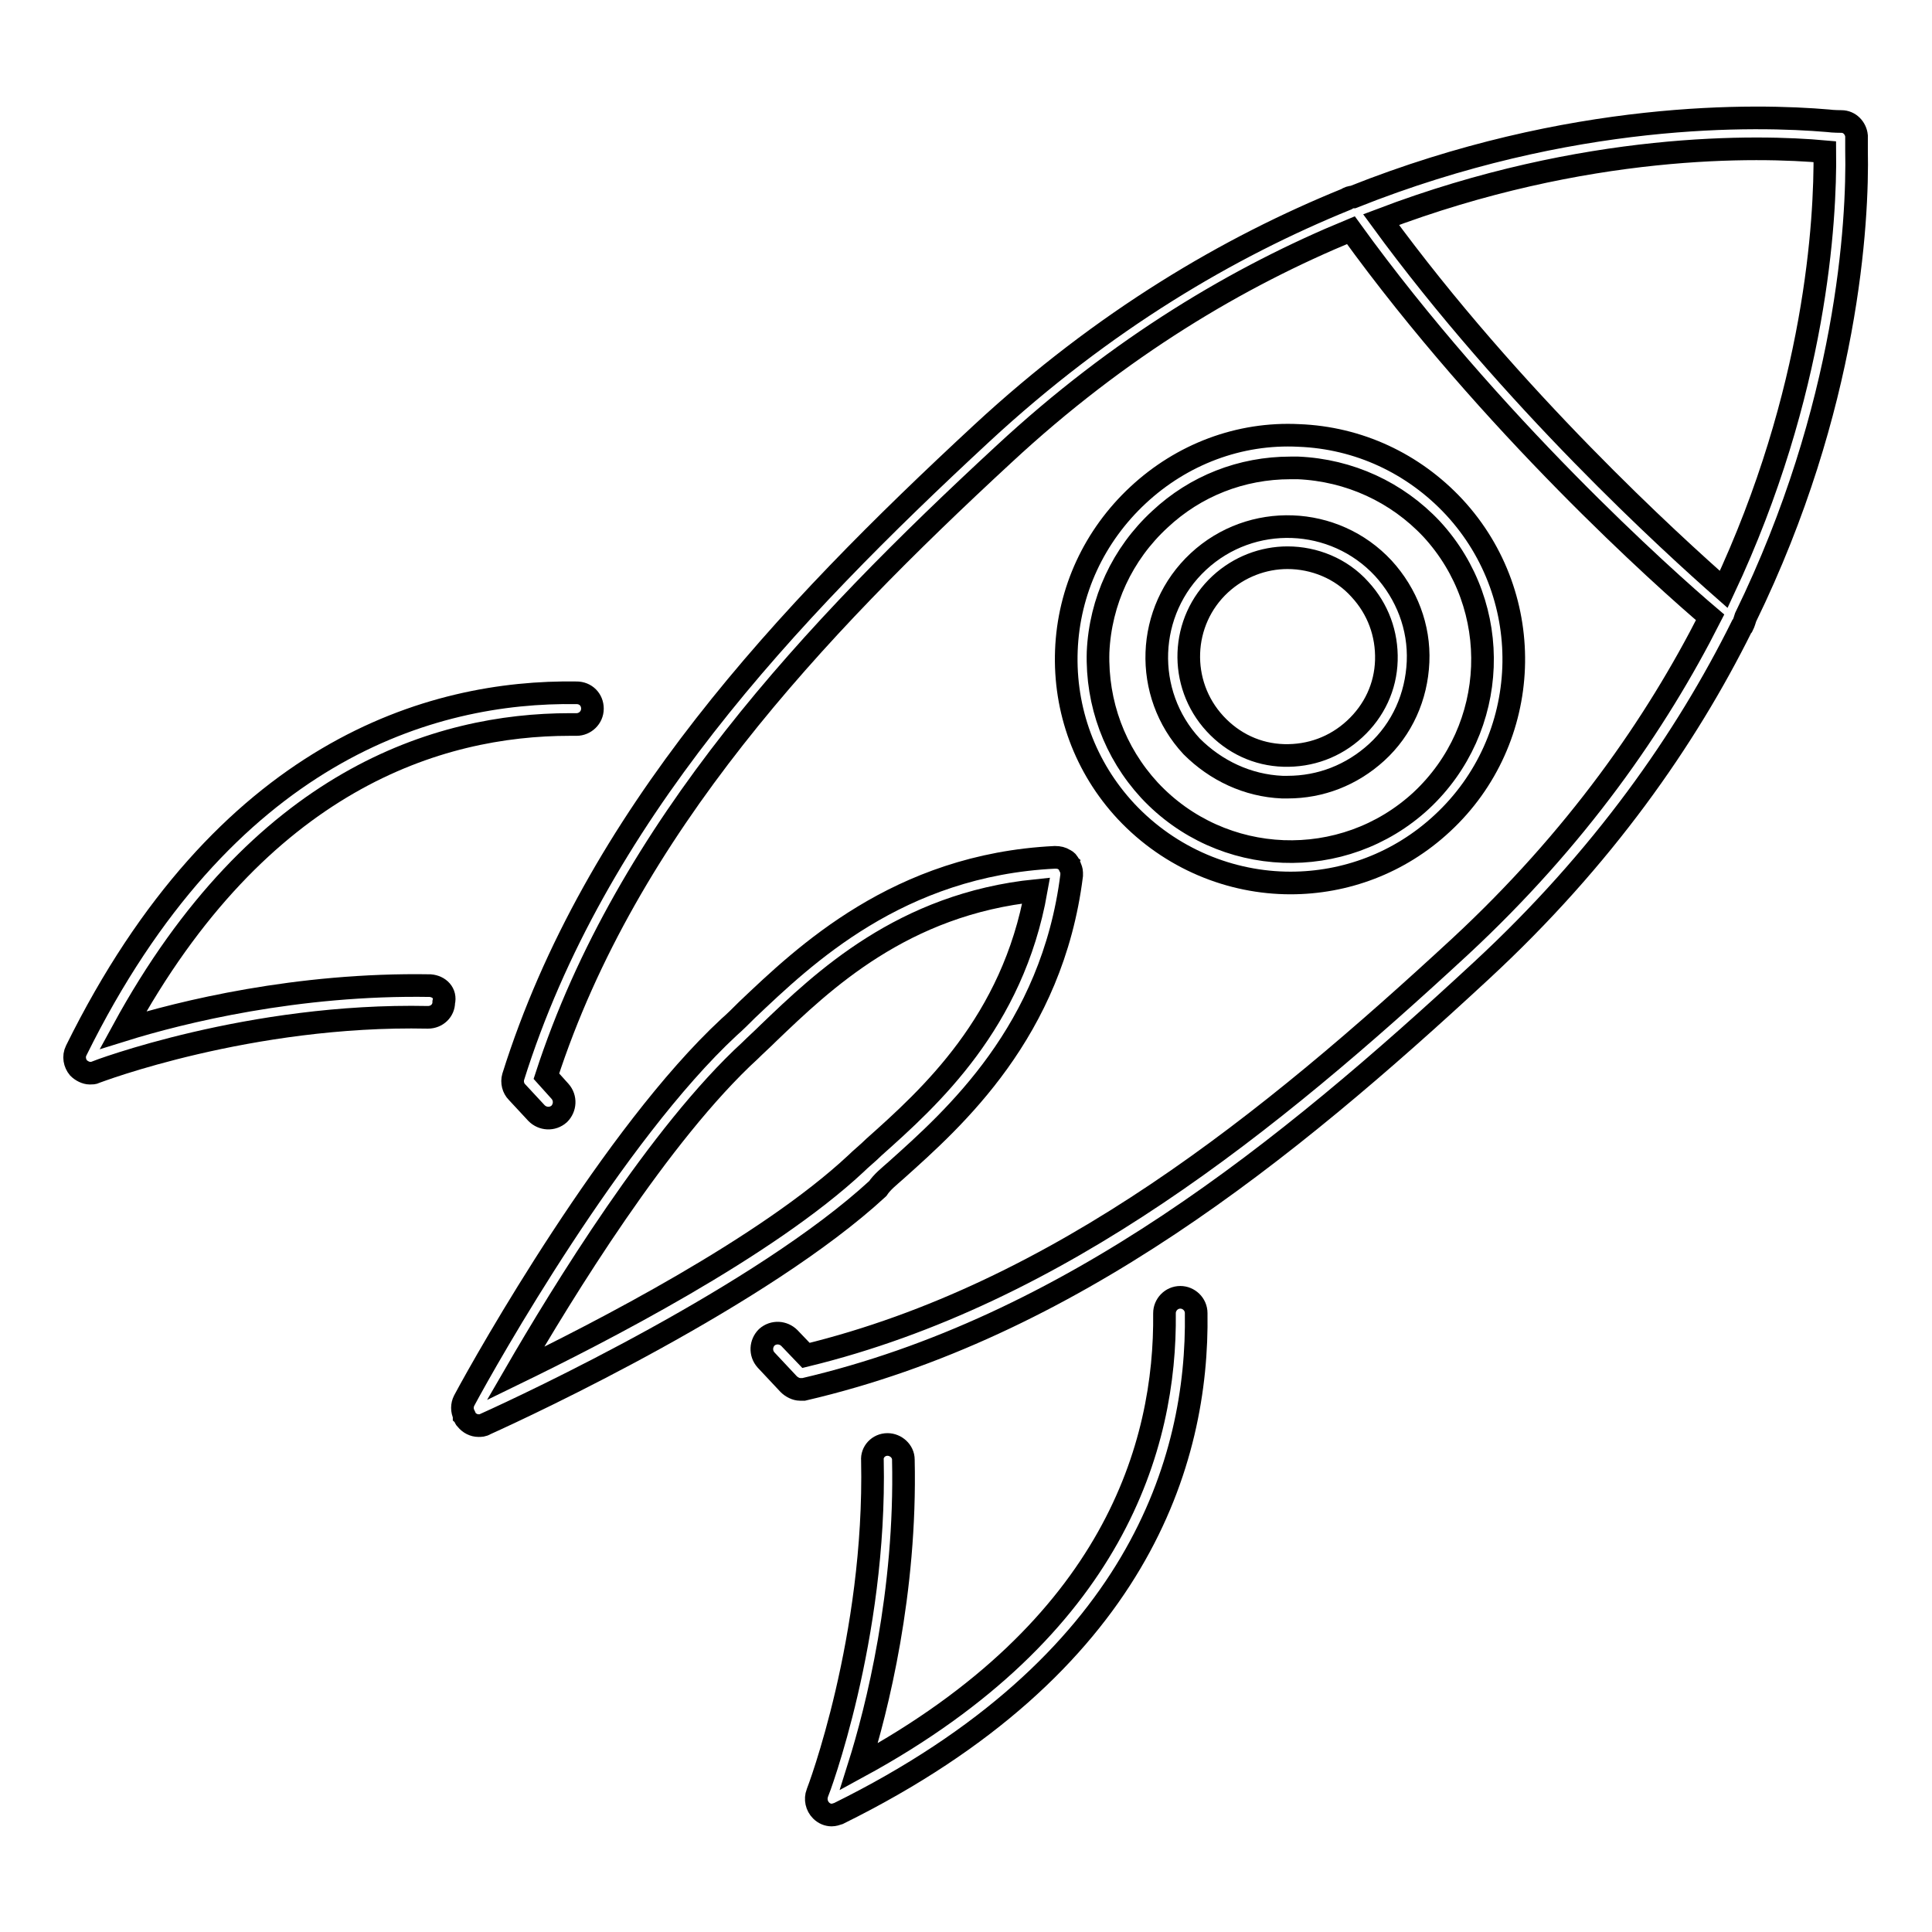
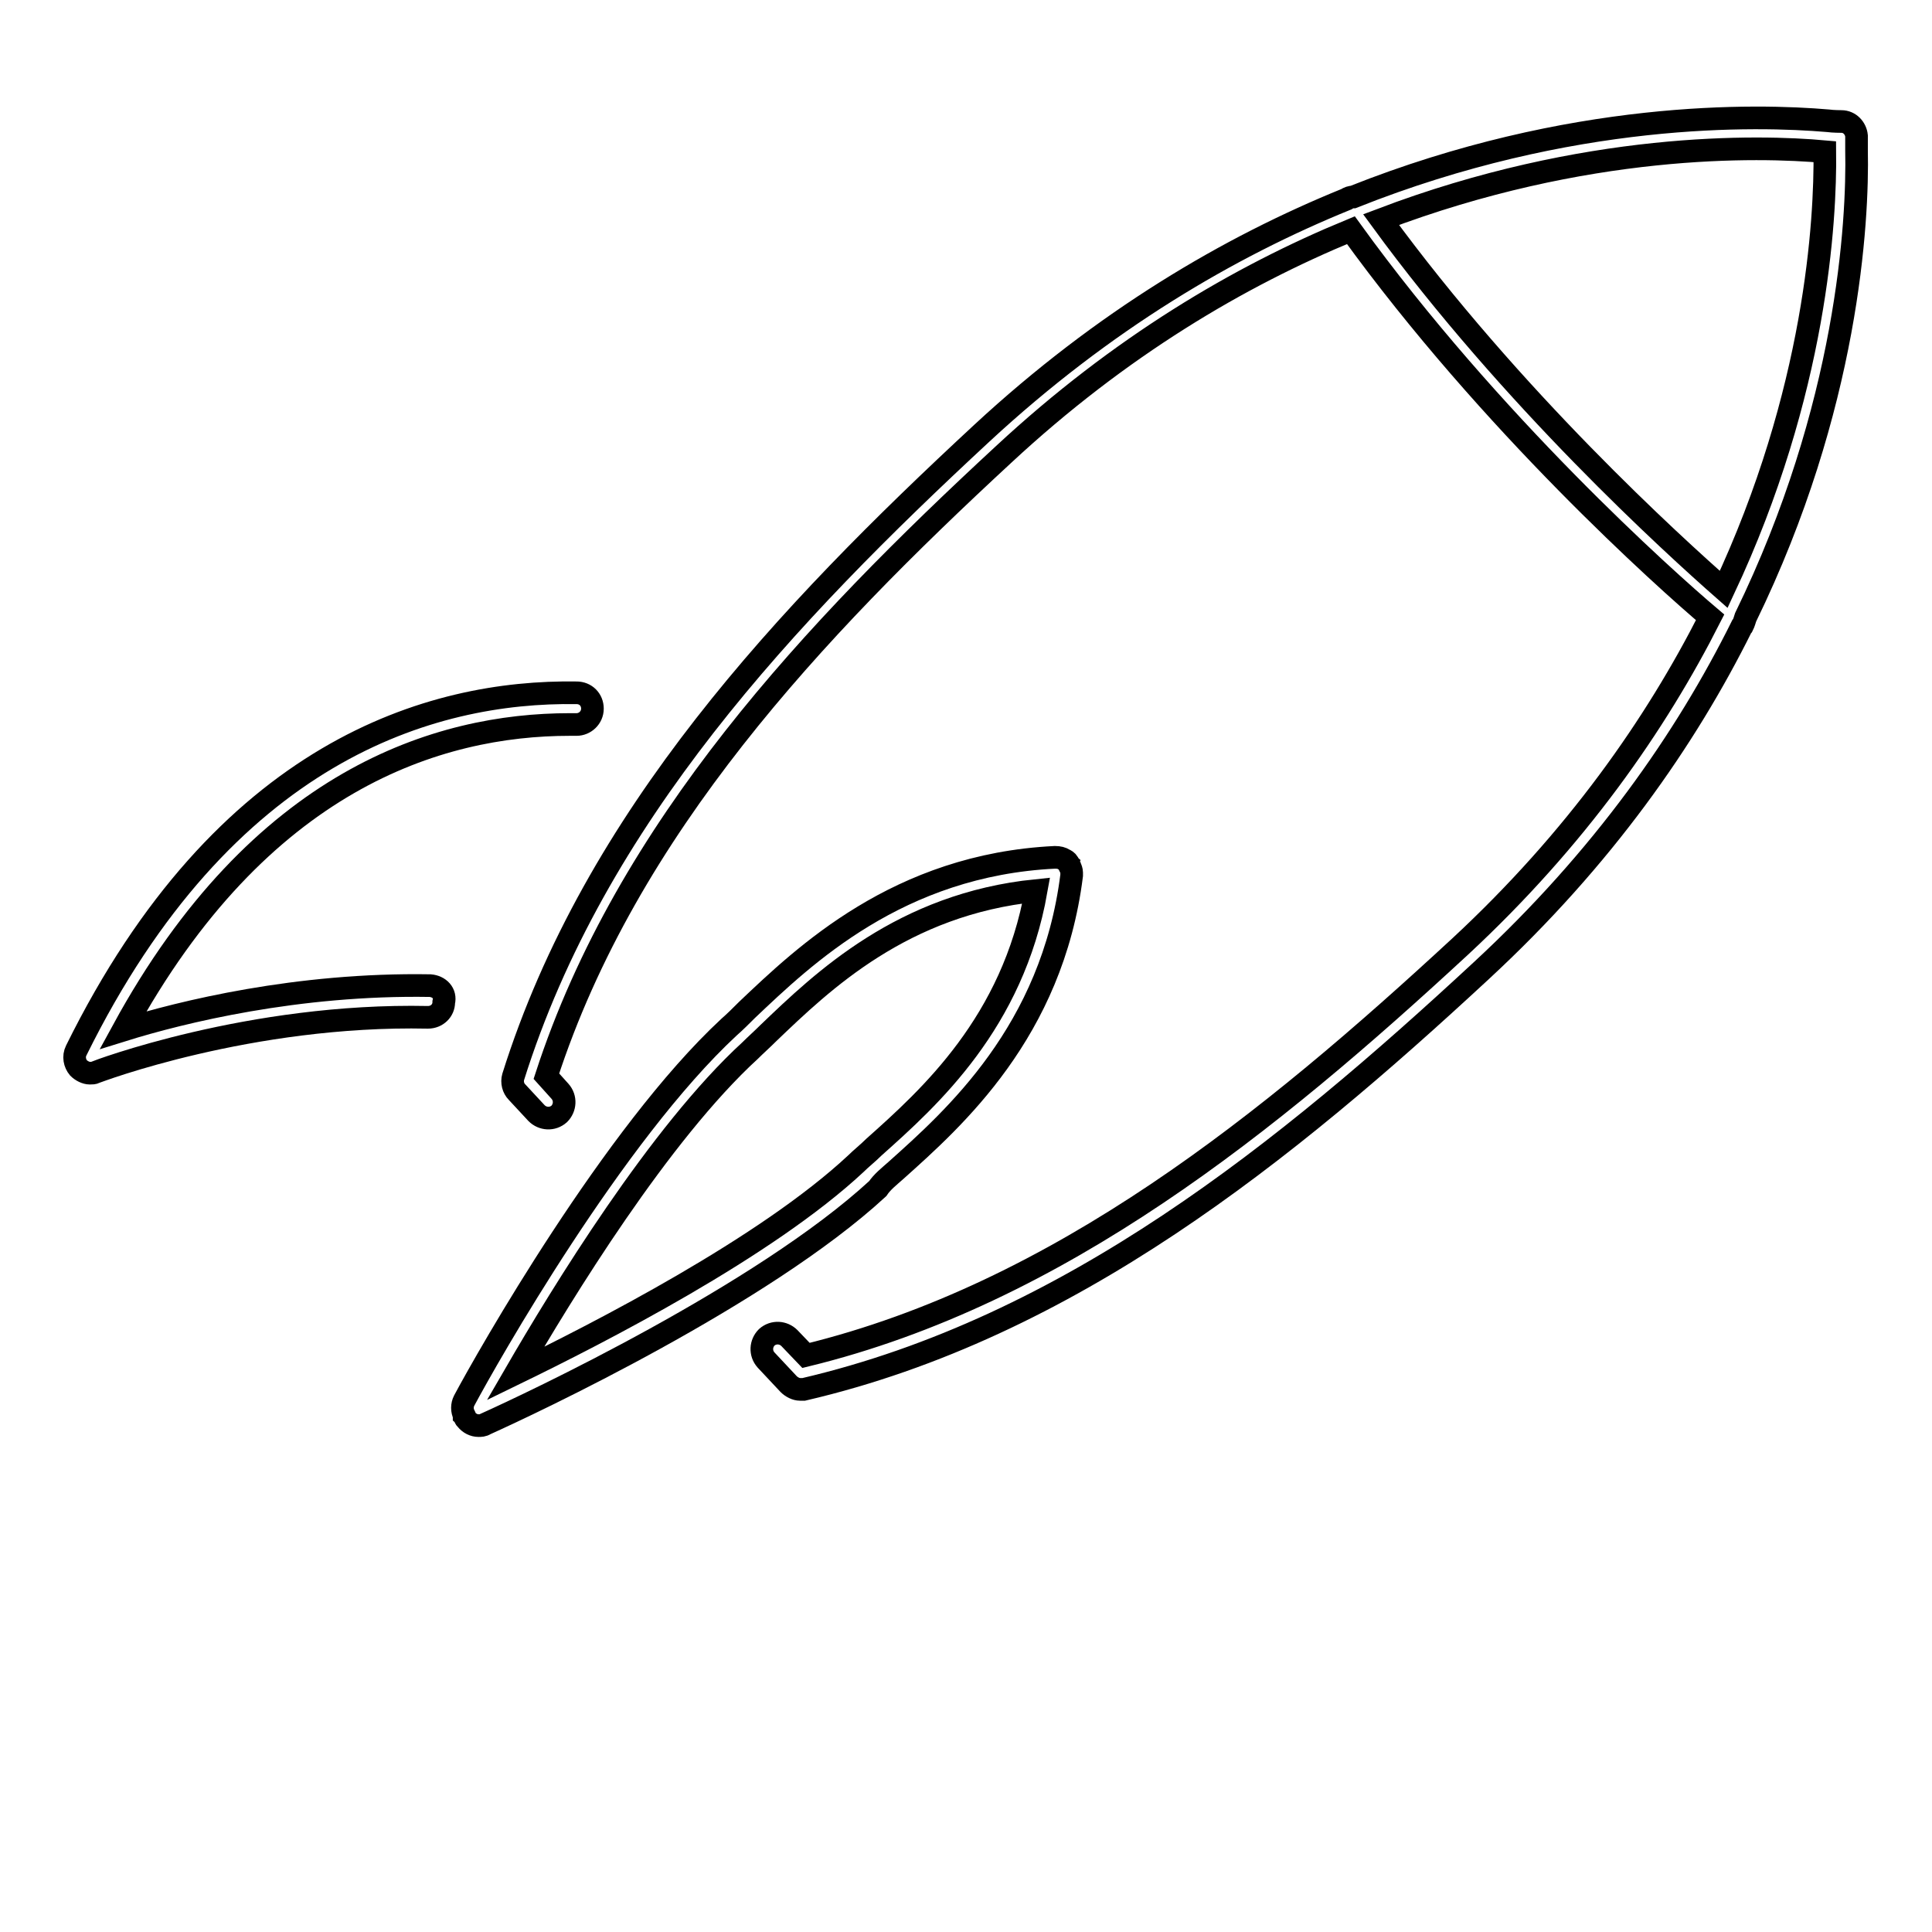
<svg xmlns="http://www.w3.org/2000/svg" version="1.1" x="0px" y="0px" viewBox="0 0 256 256" enable-background="new 0 0 256 256" xml:space="preserve">
  <g>
    <g>
-       <path stroke-width="3" fill-opacity="0" stroke="#000000" d="M169.9,104.3c0.2,0,0.5,0,0.7,0c4.4,0,8.5-1.6,11.8-4.6c3.4-3.1,5.3-7.4,5.5-12c0.2-4.6-1.5-9-4.6-12.4c-6.5-7-17.5-7.4-24.5-0.9s-7.4,17.5-0.9,24.5C161.1,102.1,165.3,104.1,169.9,104.3z M161.7,77.4c2.5-2.3,5.7-3.5,8.9-3.5c3.5,0,7.1,1.4,9.6,4.2c2.4,2.6,3.6,5.9,3.5,9.4s-1.6,6.7-4.2,9.1c-2.6,2.4-5.9,3.6-9.4,3.5c-3.5-0.1-6.7-1.6-9.1-4.2C156.1,90.6,156.4,82.3,161.7,77.4z" />
-       <path stroke-width="3" fill-opacity="0" stroke="#000000" d="M171,117c7.2,0,14.4-2.6,20.1-7.9c12-11.1,12.7-29.9,1.6-41.9c-5.4-5.8-12.7-9.2-20.6-9.5c-7.9-0.4-15.5,2.5-21.3,7.9s-9.2,12.7-9.5,20.6c-0.3,7.9,2.5,15.5,7.9,21.3C155.1,113.8,163.1,117,171,117z M153.7,68.8c4.7-4.4,10.8-6.8,17.3-6.8c0.3,0,0.7,0,1,0c6.8,0.3,13.1,3.2,17.7,8.1c9.5,10.3,8.9,26.4-1.4,36c-10.3,9.5-26.4,8.9-36-1.4c-4.6-5-7-11.5-6.8-18.3C145.8,79.7,148.7,73.4,153.7,68.8z" />
-       <path stroke-width="3" fill-opacity="0" stroke="#000000" d="M156.4,171.9c-1.2,0-2.1,1-2.1,2.1c0.2,17.5-6.7,41.7-40.5,60.1c2.4-7.6,6.3-23.1,5.9-40.7c0-1.1-1-2-2.1-2c0,0,0,0,0,0c-1.2,0-2.1,1-2,2.1c0.5,23.6-7.2,43.9-7.3,44.1c-0.3,0.8-0.1,1.7,0.5,2.3c0.4,0.4,0.9,0.6,1.4,0.6c0.3,0,0.6-0.1,0.9-0.2c39.7-19.6,47.7-46.8,47.4-66.3C158.5,172.8,157.5,171.9,156.4,171.9z" />
      <path stroke-width="3" fill-opacity="0" stroke="#000000" d="M57,130.6c-17.6-0.3-33,3.5-40.7,5.9c18.1-33.2,41.8-40.5,59.2-40.5c0.3,0,0.6,0,0.9,0h0c1.1,0,2.1-0.9,2.1-2.1c0-1.2-0.9-2.1-2.1-2.1c-19.3-0.3-46.7,7.7-66.3,47.4c-0.4,0.8-0.2,1.7,0.3,2.3c0.4,0.4,1,0.7,1.5,0.7c0.3,0,0.5,0,0.7-0.1c0.2-0.1,20.5-7.8,44.1-7.3c1.2,0,2.1-0.9,2.1-2C59.1,131.6,58.2,130.7,57,130.6z" />
      <path stroke-width="3" fill-opacity="0" stroke="#000000" d="M118.7,155.1c7.7-6.9,20.7-18.4,23.3-39.1c0-0.1,0-0.3,0-0.4l0,0l0,0c0-0.2-0.1-0.5-0.2-0.7c0-0.1-0.1-0.2-0.1-0.3c-0.1-0.1-0.1-0.2-0.2-0.3c-0.1-0.2-0.3-0.3-0.5-0.4c0,0,0,0,0,0c-0.3-0.2-0.7-0.3-1.2-0.3c-20.8,1-33.3,13.1-40.8,20.2c-0.8,0.8-1.6,1.6-2.4,2.3c-15.3,14.2-32,43.7-35.1,49.5c-0.3,0.6-0.3,1.3,0,1.9c0,0,0,0,0,0.1c0,0,0.1,0.1,0.1,0.2c0,0.1,0.1,0.2,0.2,0.3c0.4,0.5,1,0.8,1.6,0.8c0.3,0,0.6,0,0.9-0.2c6-2.7,36.7-17.1,52-31.2C116.9,156.6,117.8,155.9,118.7,155.1z M113.4,154.2c-11.9,11.1-34,22.4-45.1,27.8c6.2-10.7,19.1-31.8,31.1-42.8c0.7-0.7,1.6-1.5,2.4-2.3c7.2-6.9,17.8-17.1,35.5-18.9c-3.1,17.5-14.1,27.4-21.5,34C115,152.8,114.1,153.5,113.4,154.2z" />
      <path stroke-width="3" fill-opacity="0" stroke="#000000" d="M231.3,81.8c13.6-27.9,14.9-52.5,14.7-61.9c0-0.7,0-1.9,0-1.9c-0.1-1-0.9-1.9-2-1.9c0,0-1.1,0-1.8-0.1c-9.4-0.8-34-1.4-62.9,10.1c-0.3,0-0.6,0.1-0.9,0.3l0,0c-15.5,6.3-32.1,16-48.3,31c-25.9,24-51.3,50.9-62.1,85.3c-0.2,0.7,0,1.5,0.5,2l2.6,2.8c0.8,0.8,2.1,0.9,3,0.1c0.8-0.8,0.9-2.1,0.1-3l-1.8-2c10.7-32.9,35.4-59.1,60.6-82.4c15.4-14.3,31.2-23.6,46-29.7c18.5,25.6,41.7,46.3,47.6,51.3c-7.2,14.2-17.7,29.3-33.1,43.6c-25.2,23.3-53.1,46-86.7,54.2l-2.2-2.3c-0.8-0.8-2.1-0.9-3-0.1c-0.8,0.8-0.9,2.1-0.1,3l3,3.2c0.4,0.4,1,0.7,1.5,0.7c0.2,0,0.3,0,0.5,0c35.2-8.2,63.9-31.5,89.8-55.5c16.1-14.9,27.1-30.7,34.5-45.6c0,0,0.1-0.1,0.1-0.1C231.1,82.5,231.2,82.1,231.3,81.8z M183,29.1c27.1-10.3,50-9.8,58.8-9c0.1,9-1.1,31.8-13.4,58C221.7,72.2,200.3,52.8,183,29.1z" />
    </g>
  </g>
</svg>